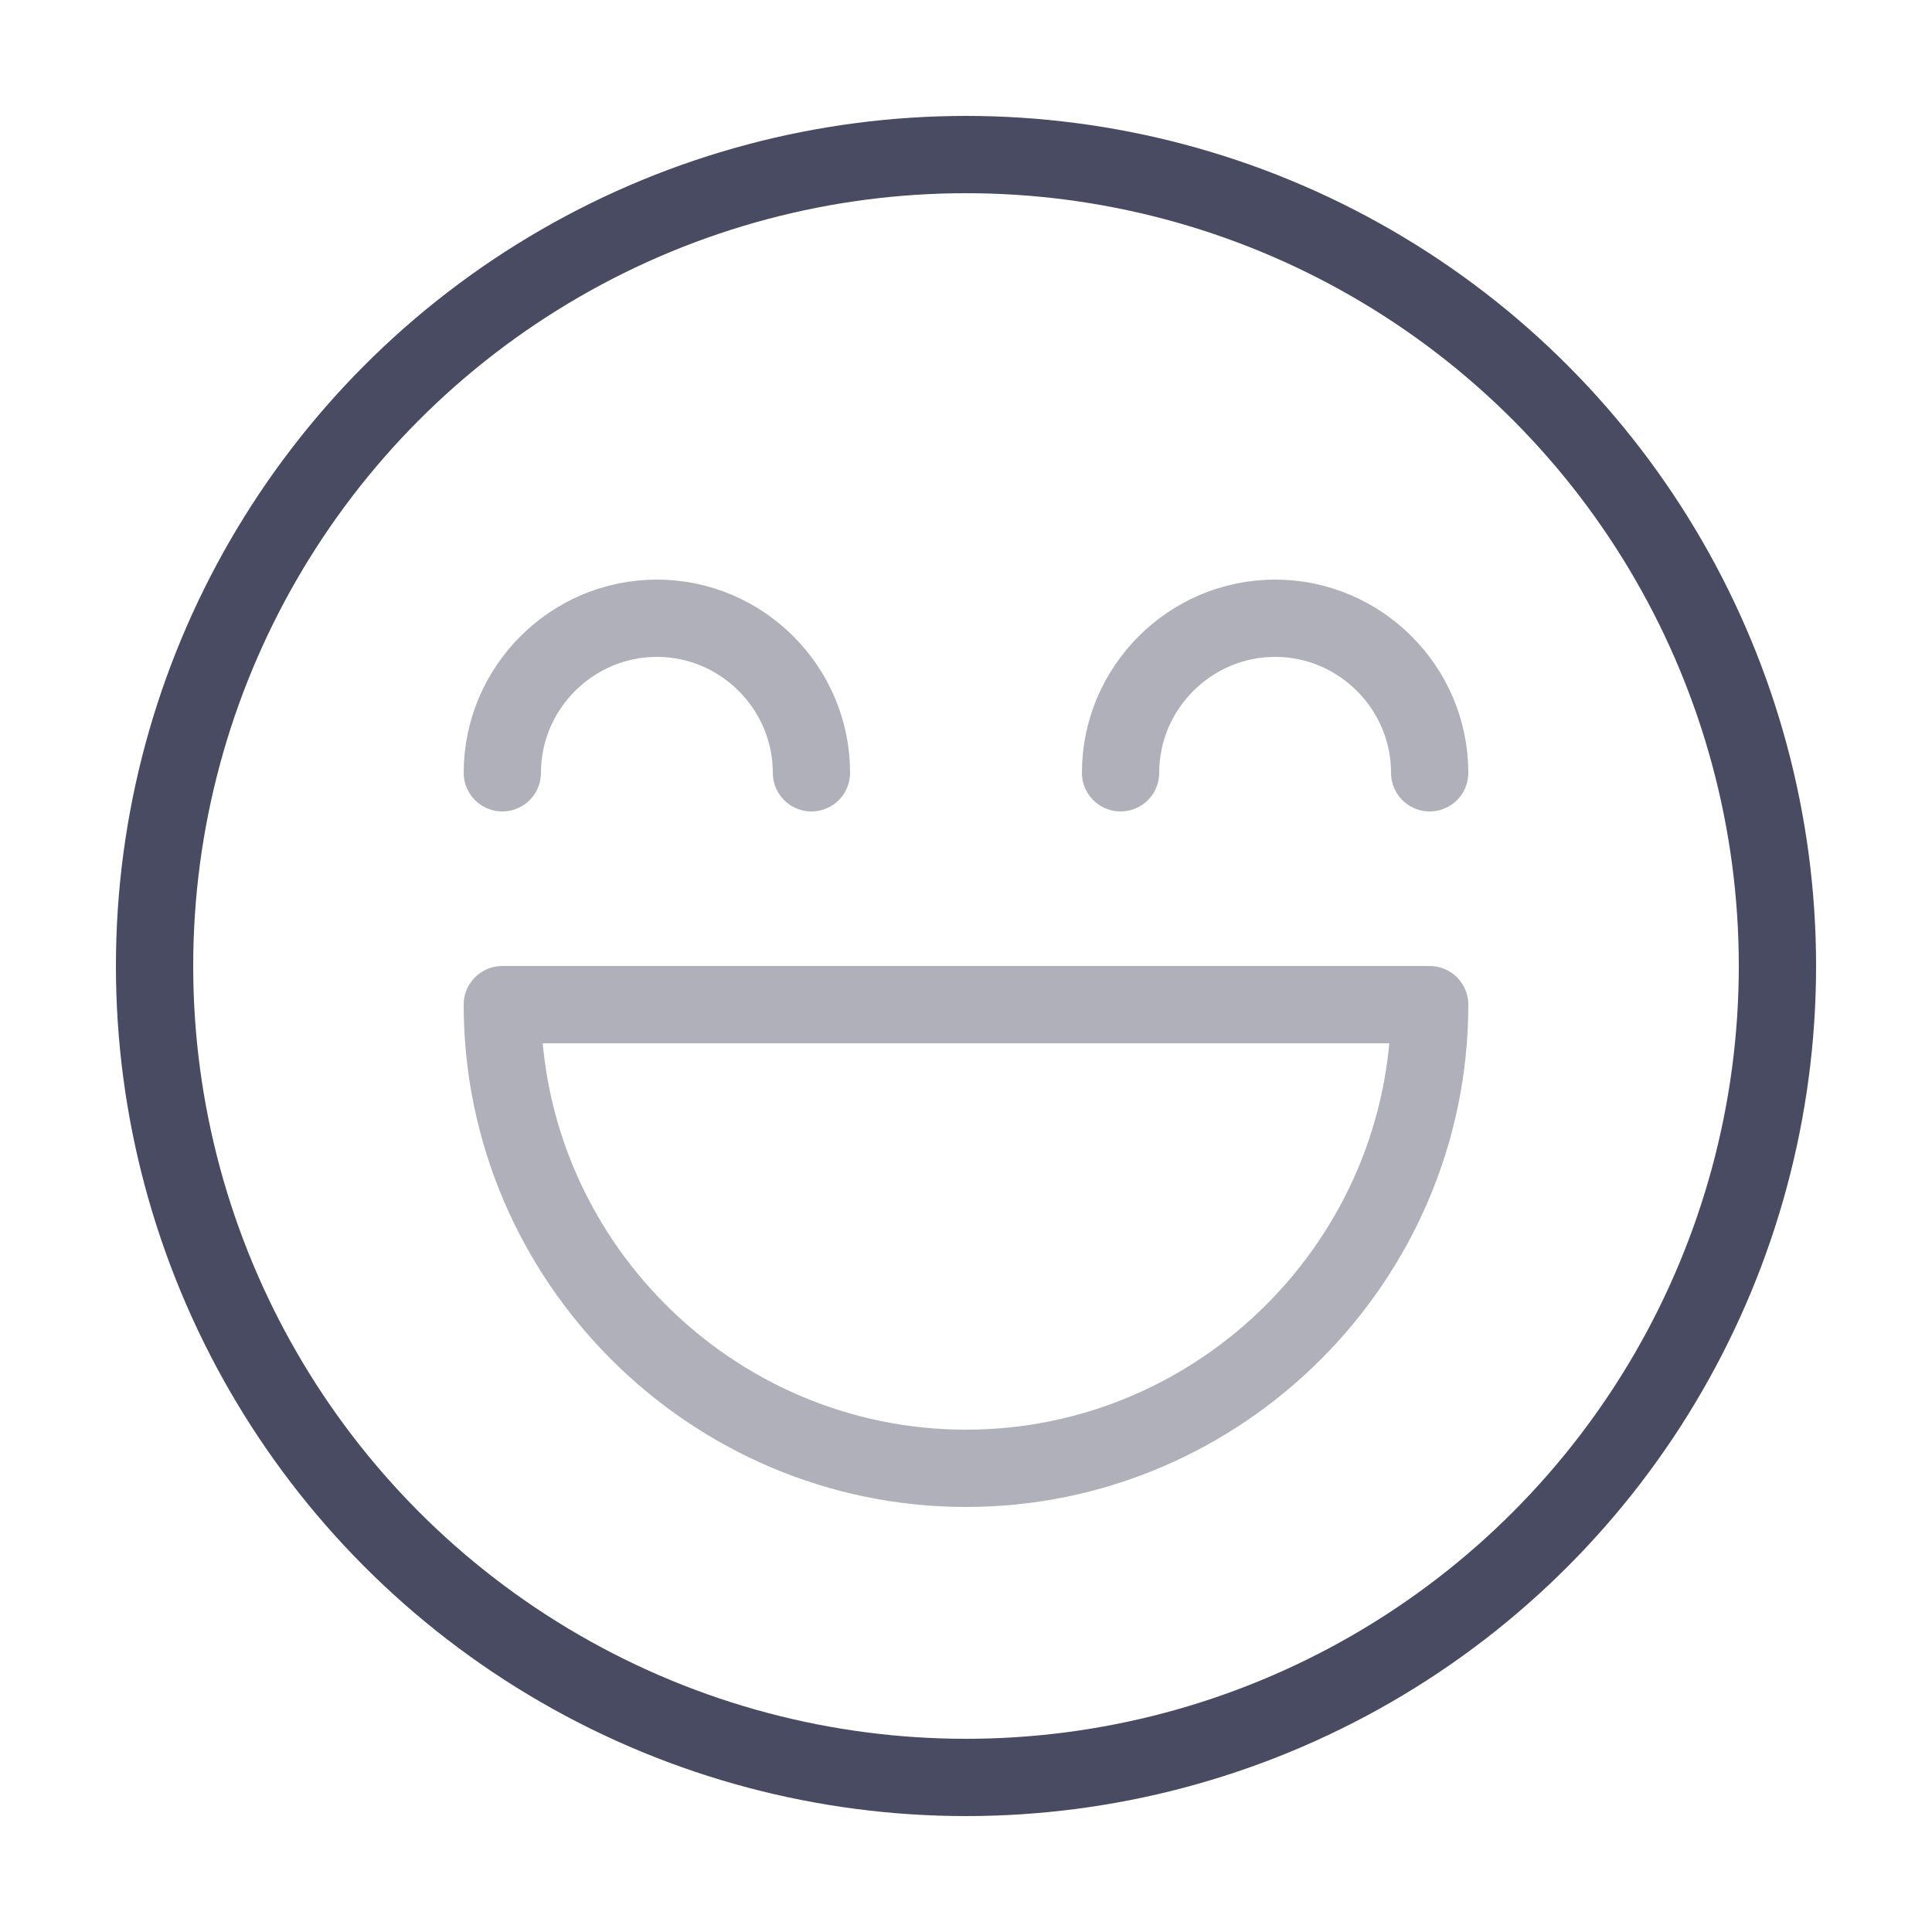
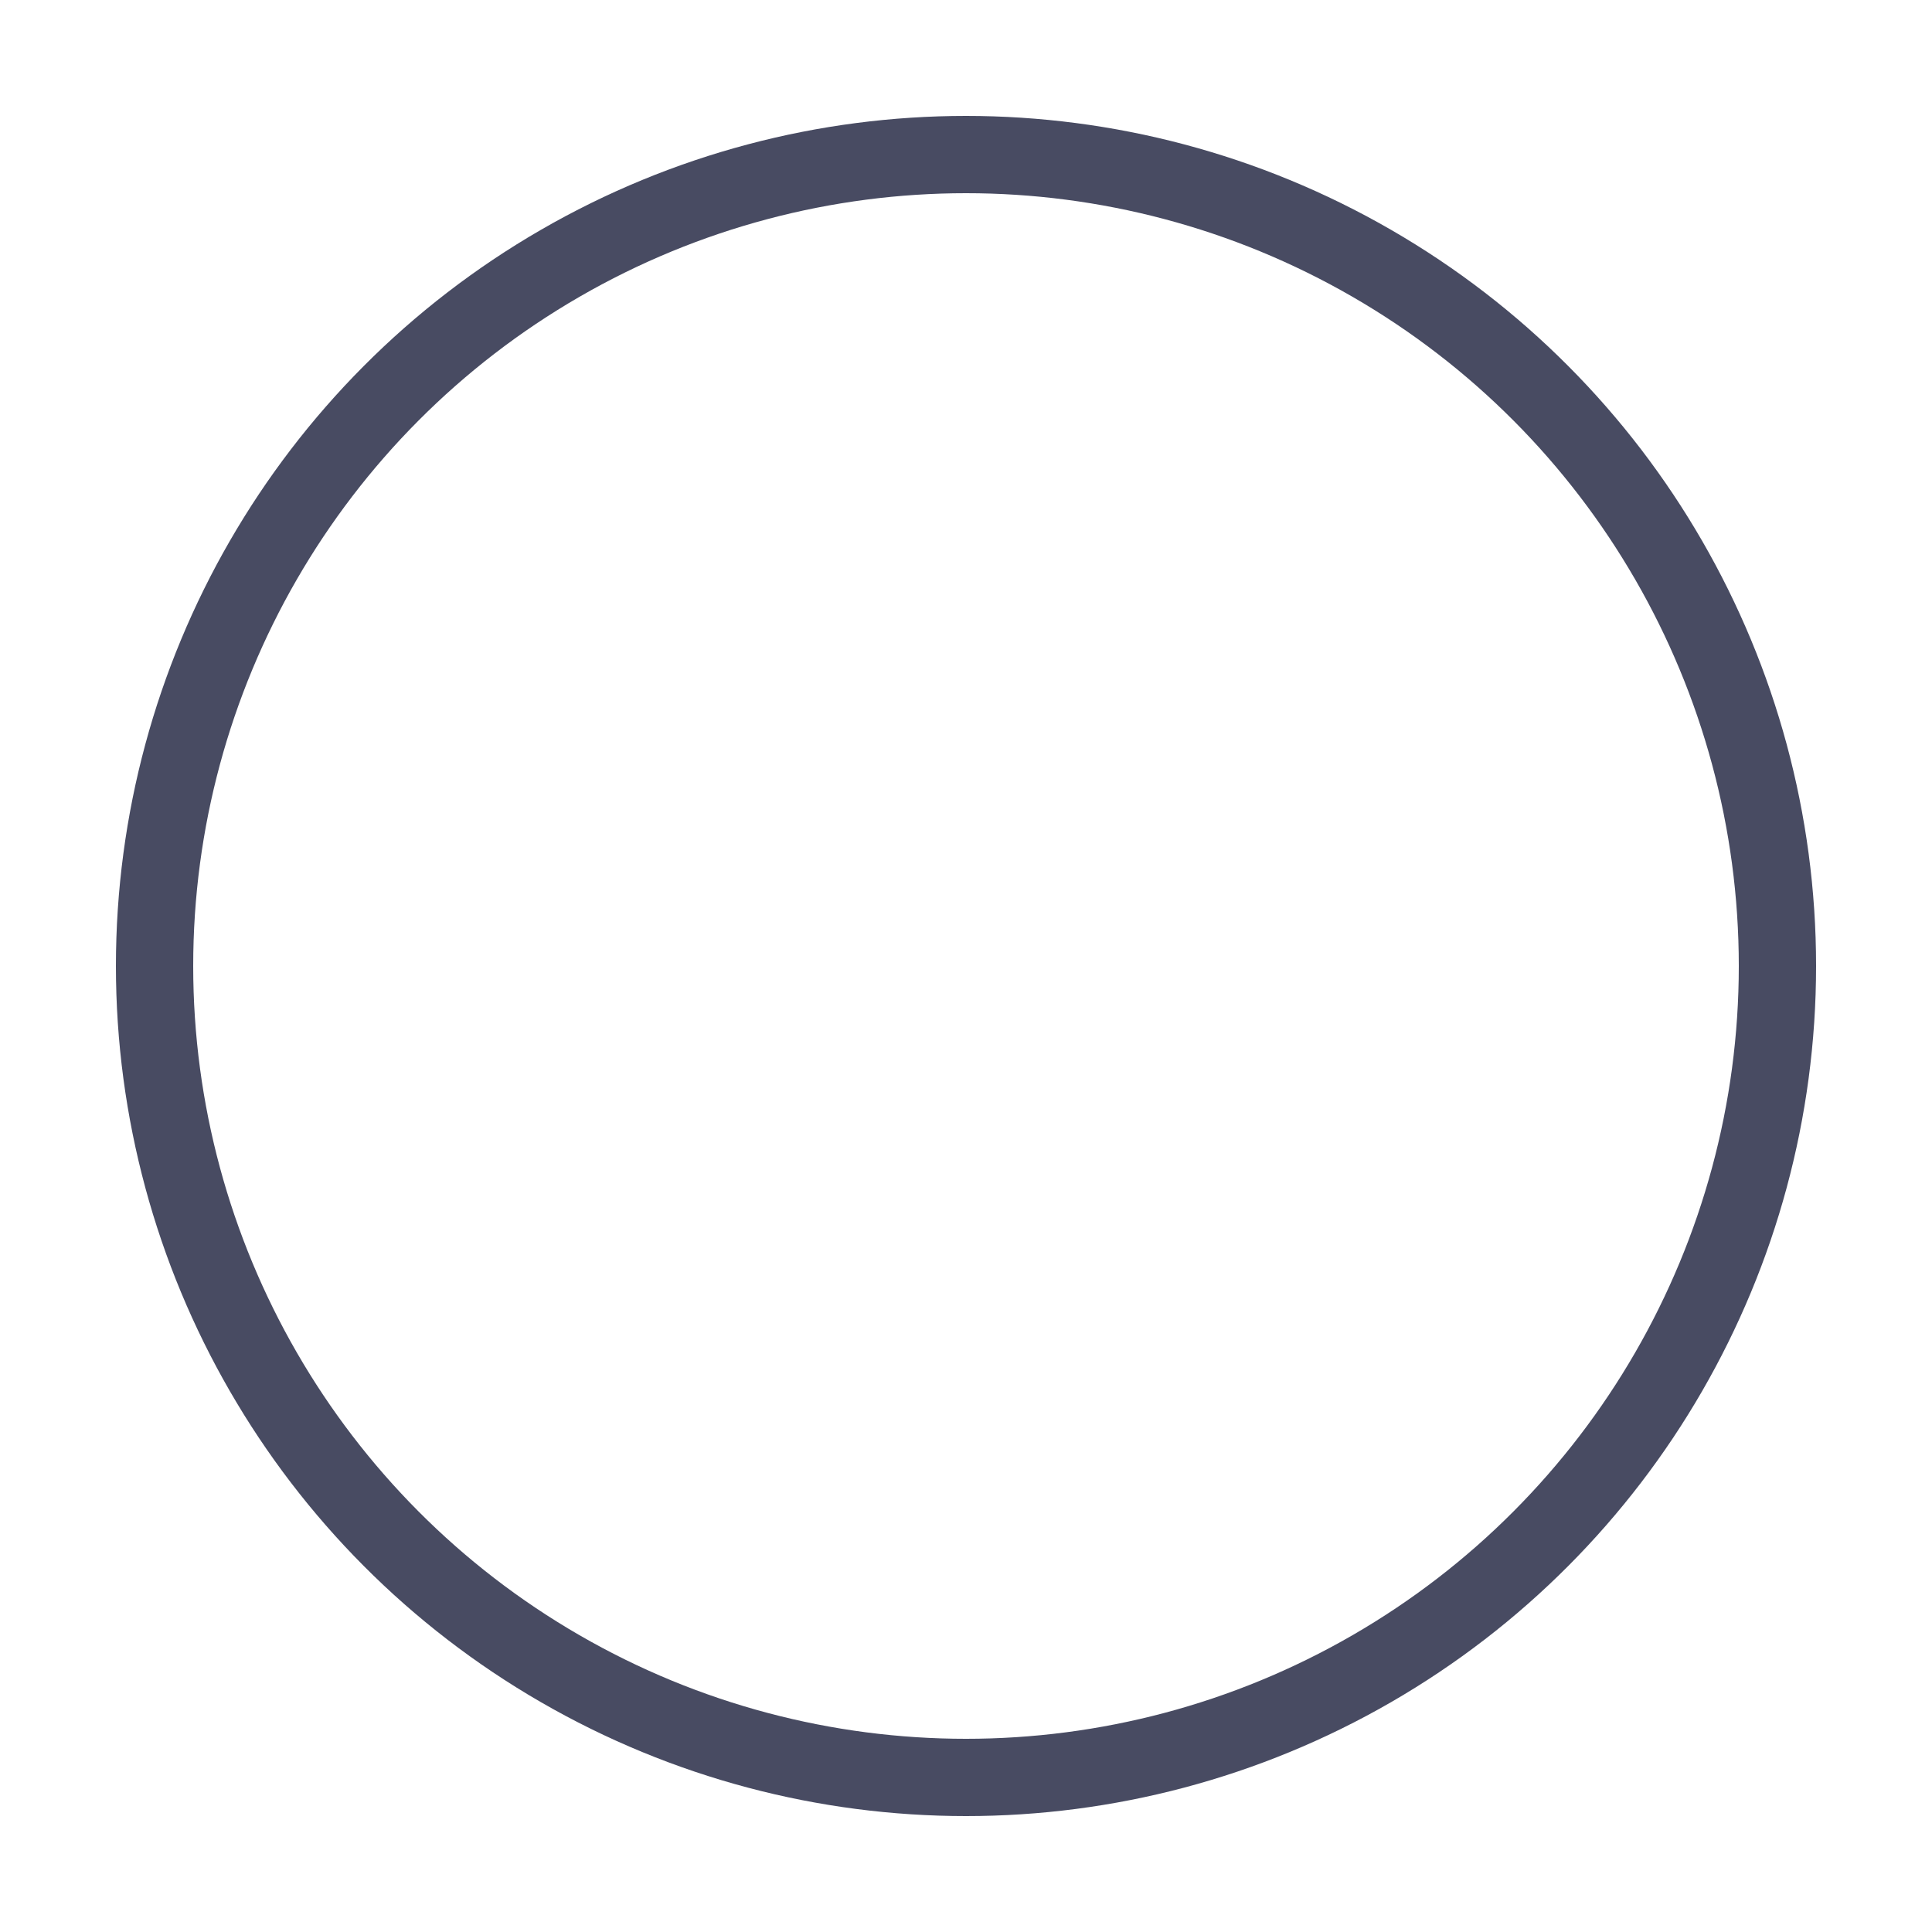
<svg xmlns="http://www.w3.org/2000/svg" id="a" version="1.1" viewBox="0 0 50 50">
  <defs>
    <style>
      .cls-1 {
        stroke: #484b62;
      }

      .cls-1, .cls-2 {
        fill: none;
        stroke-linecap: round;
        stroke-linejoin: round;
        stroke-width: 2px;
      }

      .cls-2 {
        stroke: #afb0b9;
      }
    </style>
  </defs>
-   <path class="cls-2" d="M37,26c0,6.6-5.4,12-12,12s-12-5.4-12-12h24Z" />
-   <path class="cls-2" d="M37,20c0-2.2-1.8-4-4-4s-4,1.8-4,4" />
-   <path class="cls-2" d="M21,20c0-2.2-1.8-4-4-4s-4,1.8-4,4" />
  <circle class="cls-1" cx="25" cy="25" r="21" />
</svg>